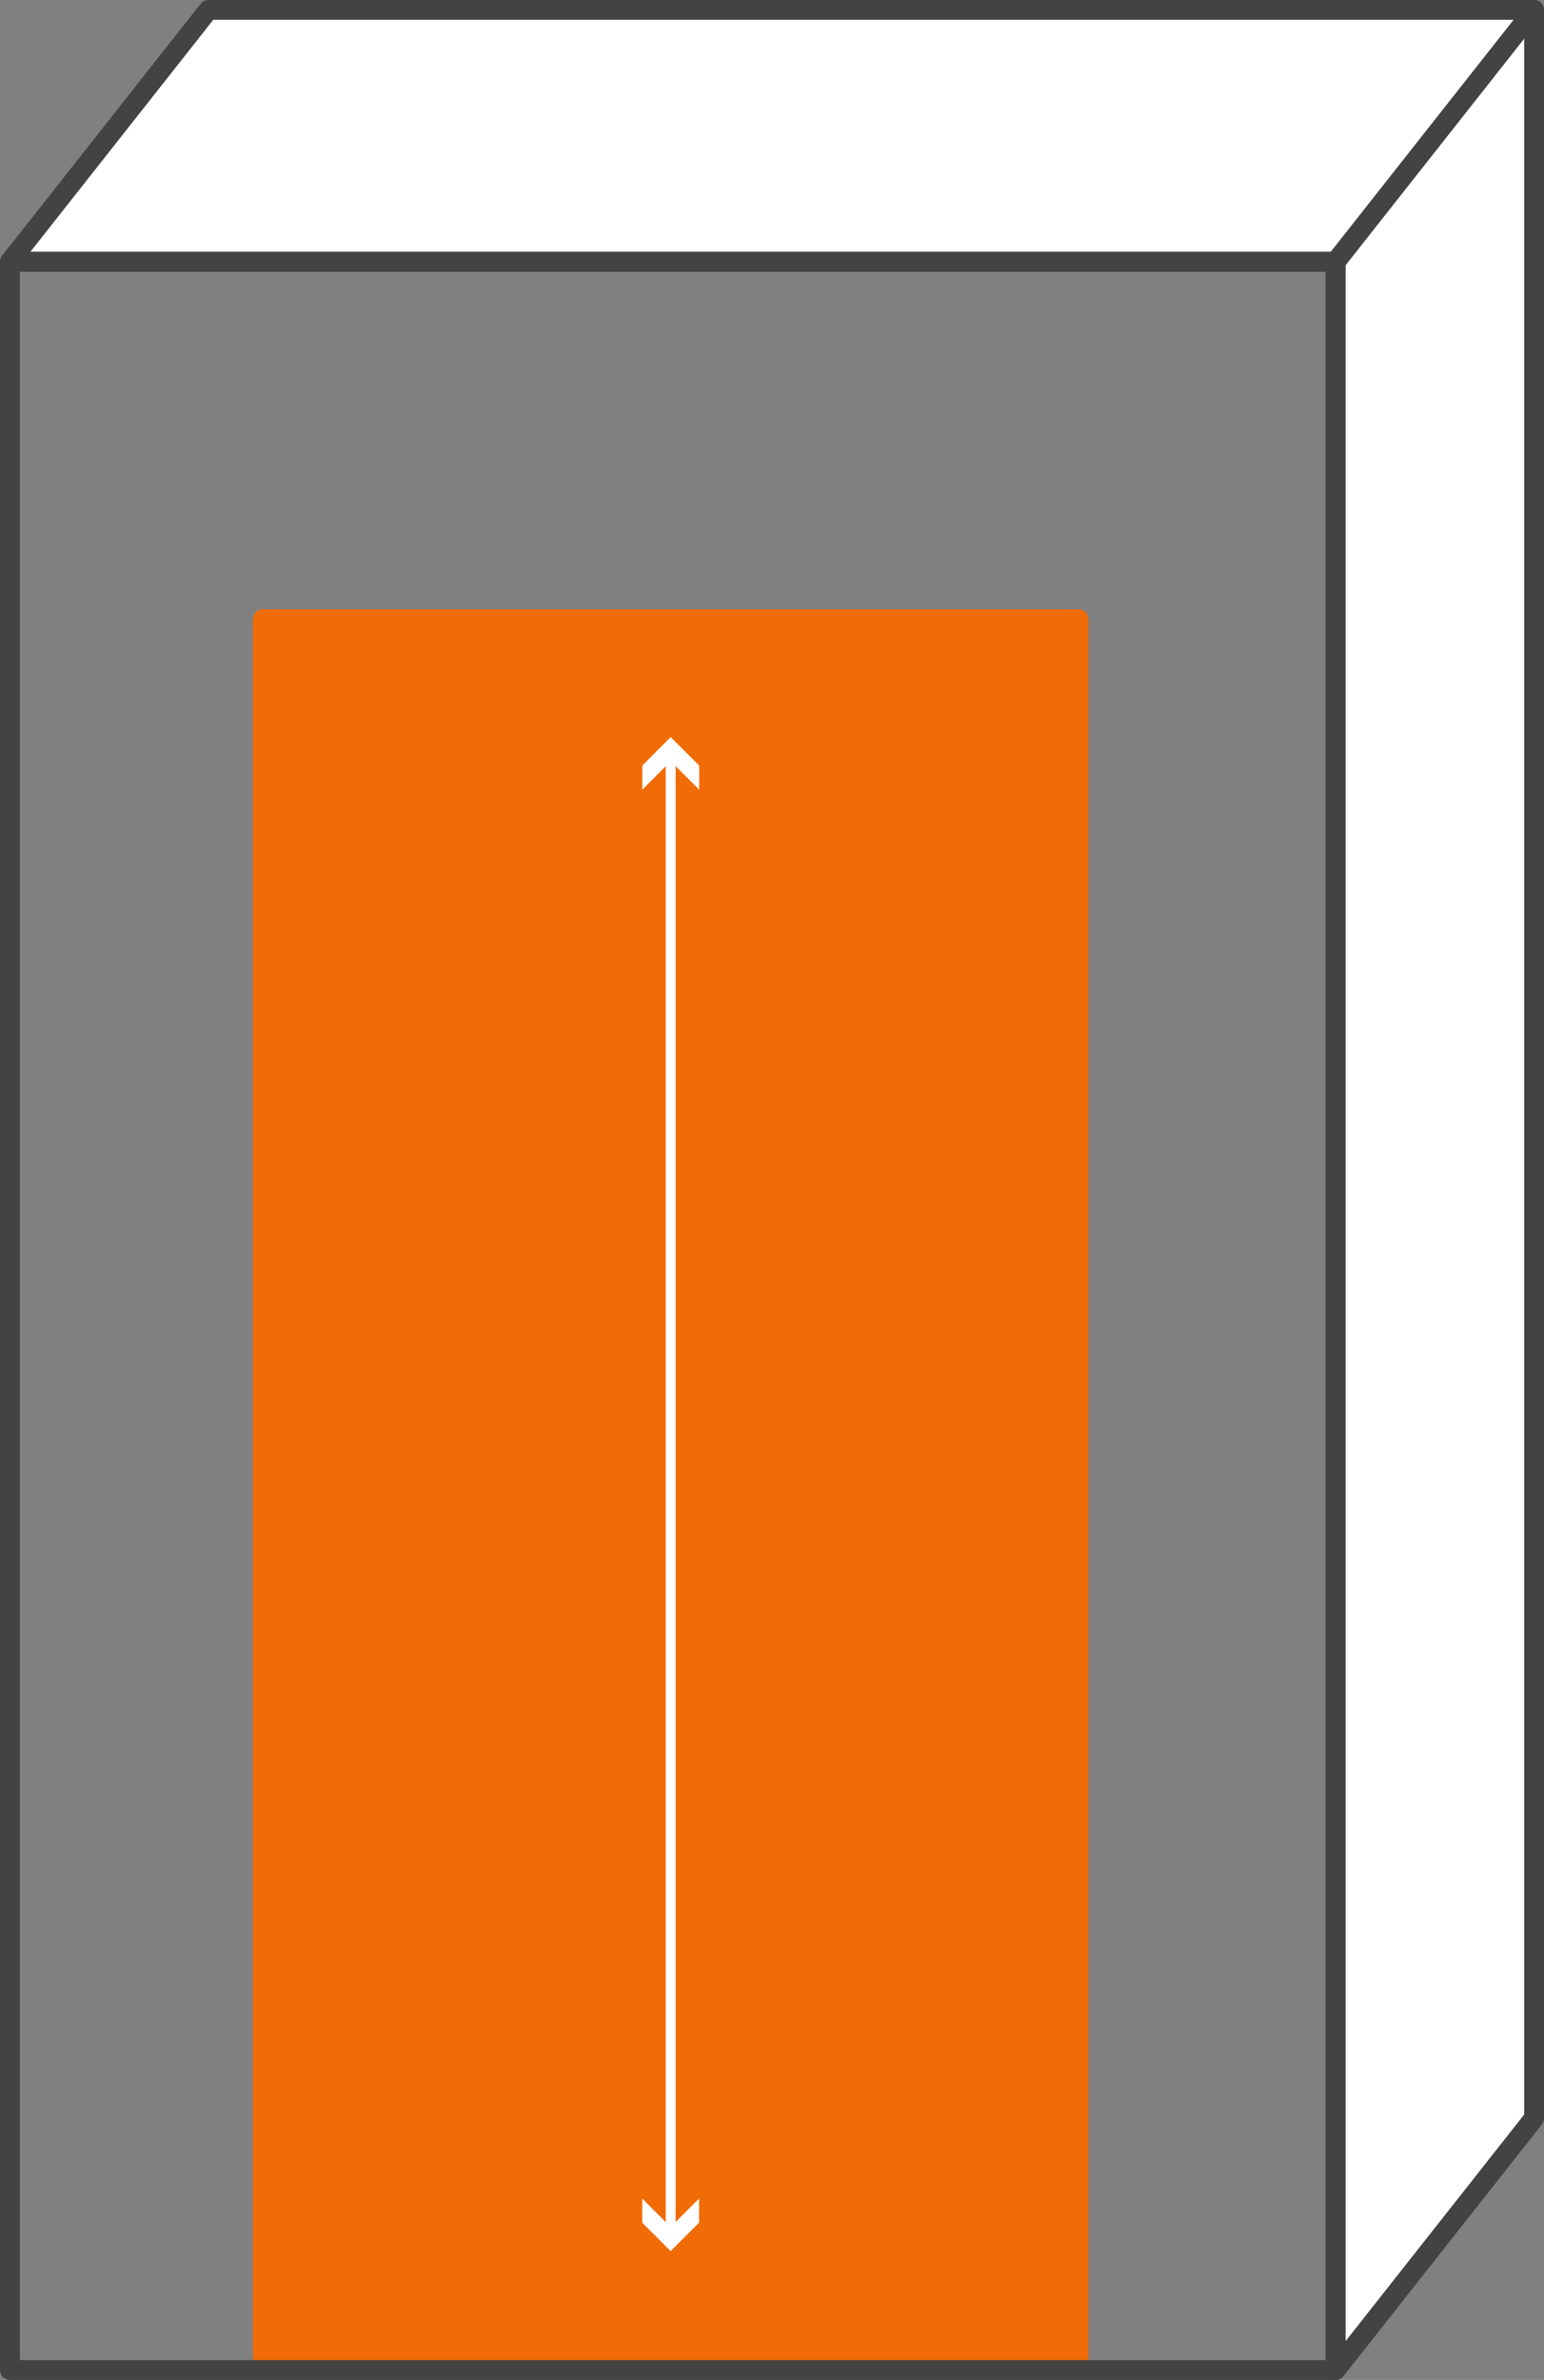
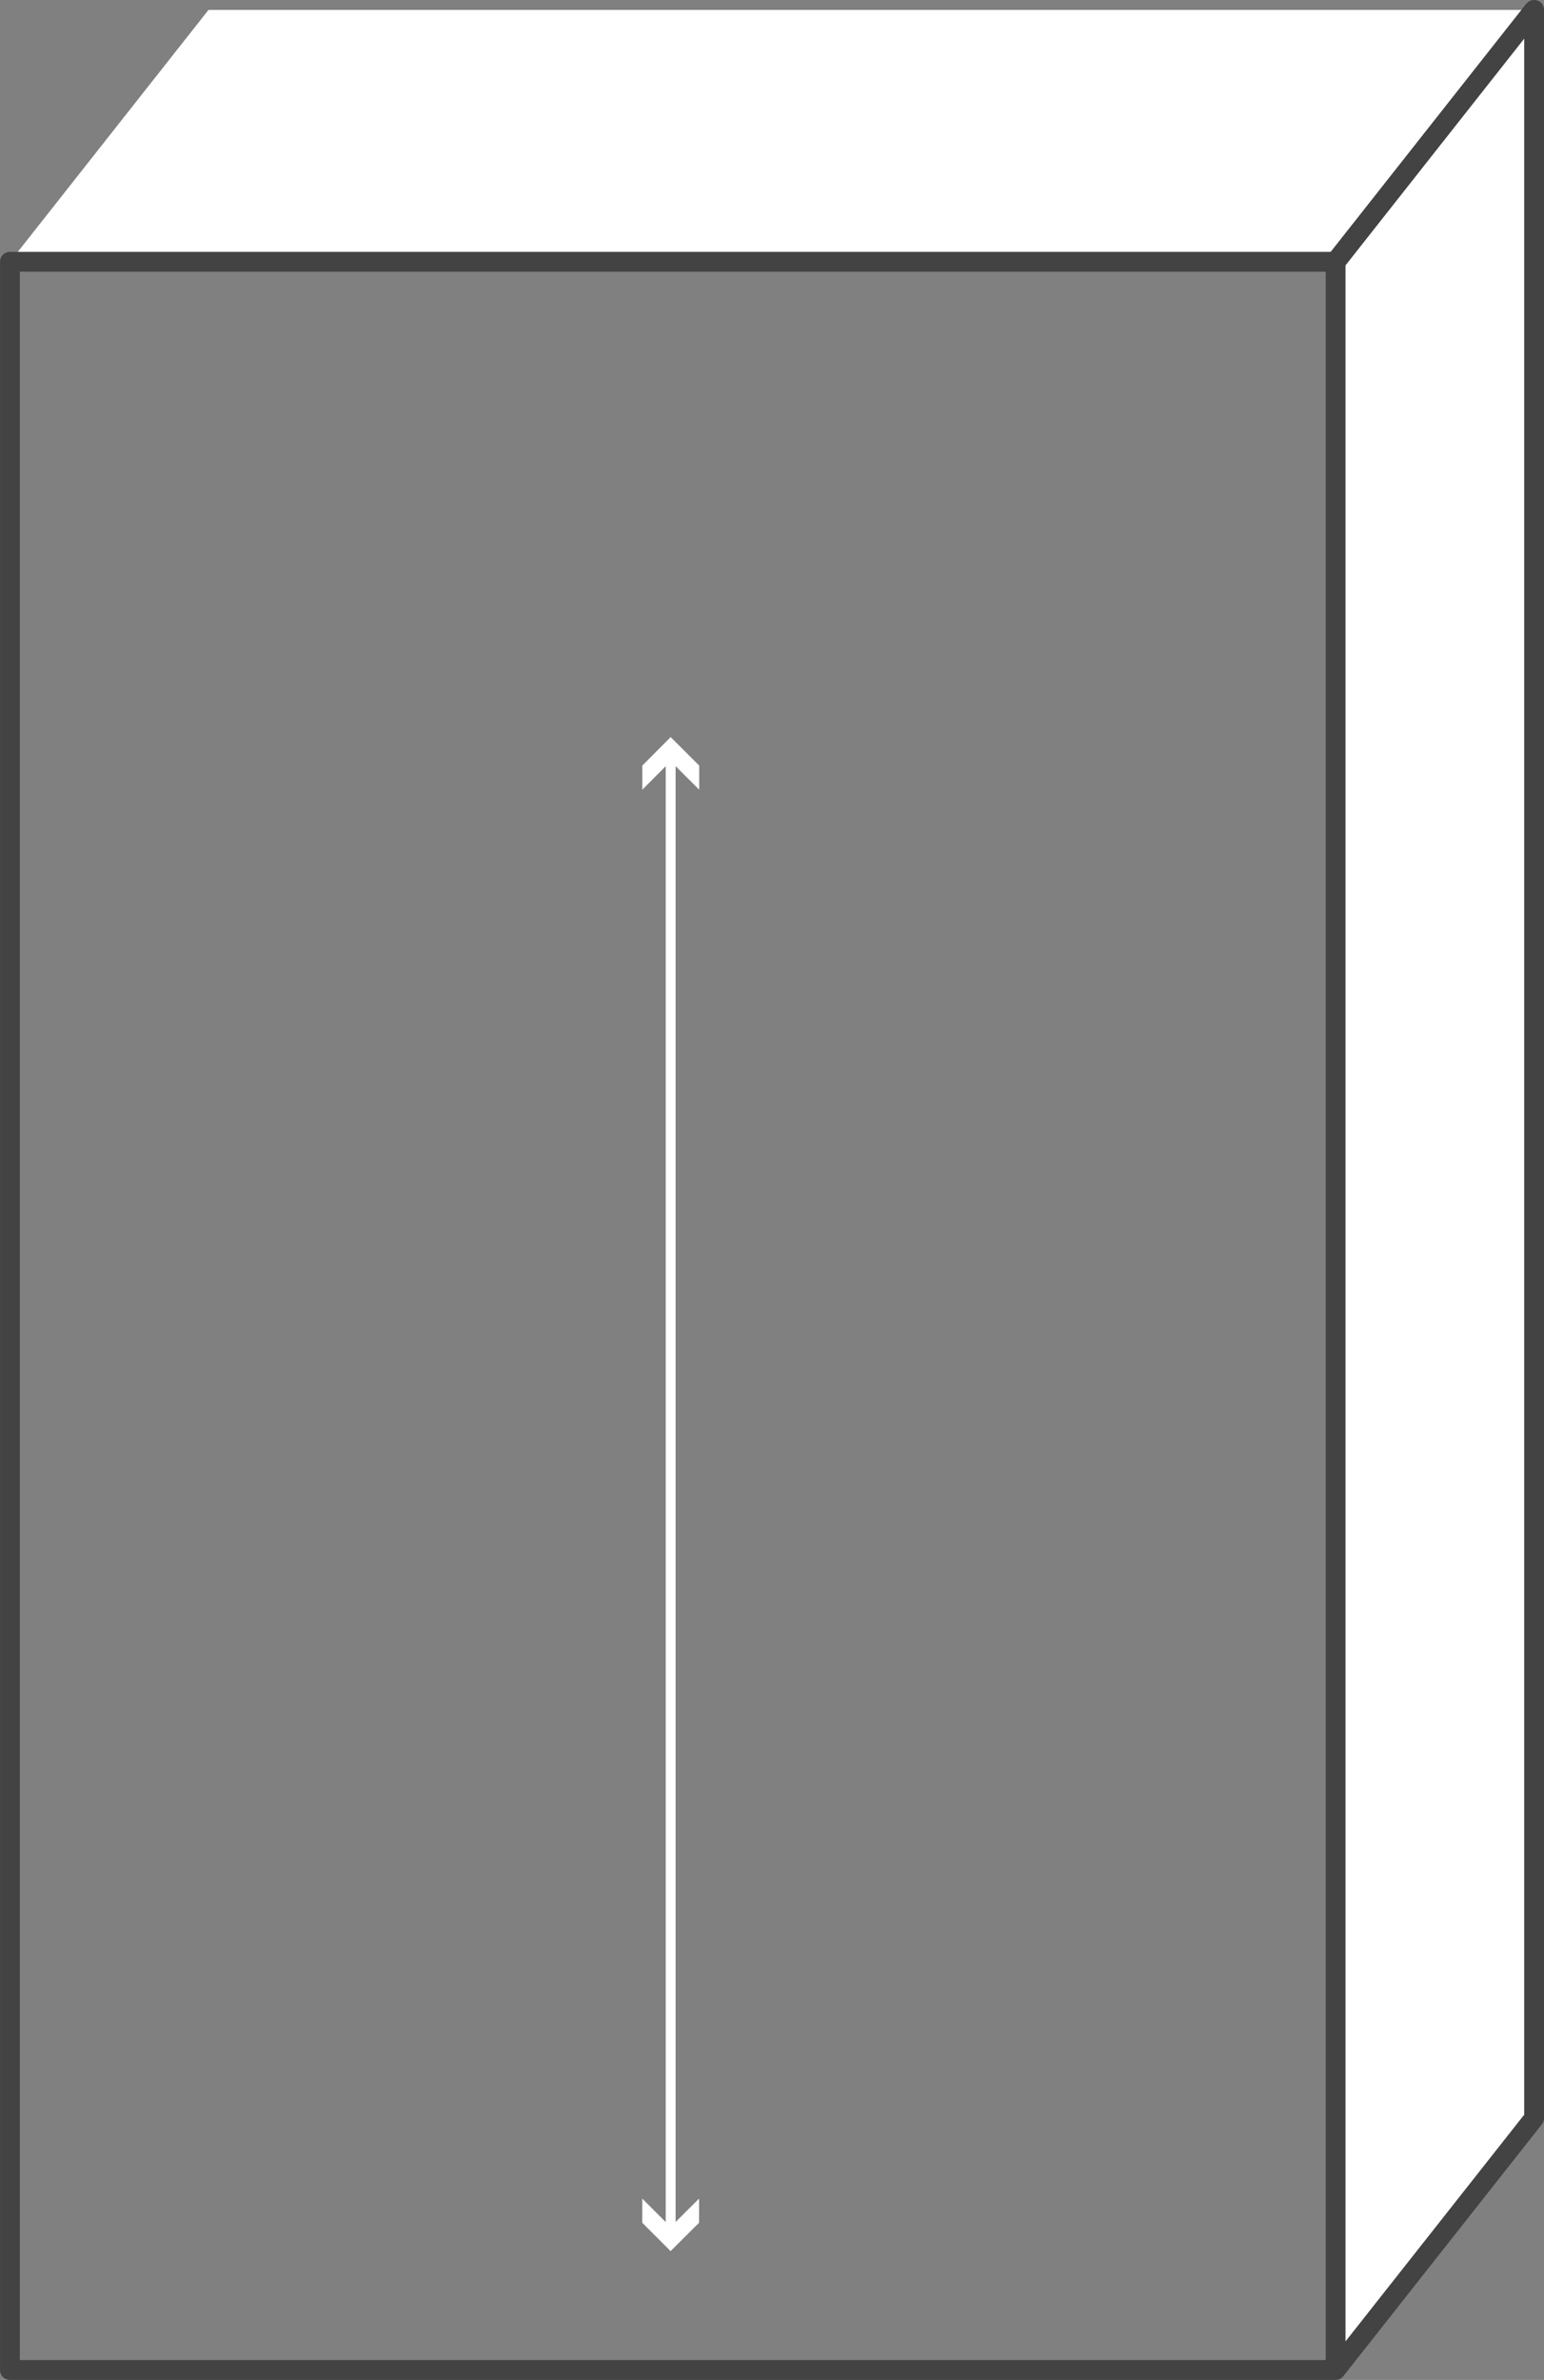
<svg xmlns="http://www.w3.org/2000/svg" width="33.739" height="51.97" viewBox="0 0 33.739 51.97">
  <rect x="0" y="0" width="33.739" height="51.97" fill="#808080" stroke="none" />
  <g id="Group_12227" data-name="Group 12227" transform="translate(-791.275 -169.439)">
-     <path id="Path_10991" data-name="Path 10991" d="M267.542-302.747H249.715v-38.186h17.827Z" transform="translate(547.302 523.894)" fill="#f16c07" stroke="#f16c07" stroke-linejoin="round" stroke-width="0.433" />
    <path id="Path_10992" data-name="Path 10992" d="M0,1.874,3.6-2.7V42.155L0,46.727Z" transform="translate(820.828 173.41)" fill="#e9e9e9" />
    <path id="Path_10993" data-name="Path 10993" d="M1.478.867V44.535l-2.87,3.641V4.508Zm.734-2.115-4.338,5.5V50.289l4.338-5.5Z" transform="translate(822.589 170.903)" fill="#434343" />
    <path id="Path_10994" data-name="Path 10994" d="M0,1.955,3.76-2.813H31.794l-3.76,4.768Z" transform="translate(792.248 172.836)" fill="#e9e9e9" />
    <path id="Path_10995" data-name="Path 10995" d="M13.037.3,9.855,4.335h-27.1L-14.063.3Zm1.512-.734H-14.419l-4.338,5.5v0H10.211Z" transform="translate(810.25 170.088)" fill="#434343" />
    <path id="Path_10996" data-name="Path 10996" d="M1.779,0H30.747V46.037l-4.338,5.5V5.5H-2.559Z" transform="translate(794.051 169.655)" fill="#fff" />
-     <path id="Path_10997" data-name="Path 10997" d="M1.779,0H30.747V46.037l-4.338,5.5V5.5H-2.559Z" transform="translate(794.051 169.655)" fill="none" stroke="#434343" stroke-linejoin="round" stroke-width="0.433" />
    <path id="Path_10998" data-name="Path 10998" d="M1.779,0-2.559,5.5" transform="translate(823.02 169.655)" fill="none" stroke="#434343" stroke-width="0.433" />
    <path id="Path_10999" data-name="Path 10999" d="M0,2.255V48.292H28.968V2.255Zm28.968,0V48.292l4.338-5.5V-3.245Z" transform="translate(791.492 172.9)" fill="none" stroke="#434343" stroke-linejoin="round" stroke-width="0.433" />
    <path id="Path_11000" data-name="Path 11000" d="M0,13.213V-19.011" transform="translate(805.93 204.966)" fill="none" stroke="#fff" stroke-width="0.216" />
    <path id="Path_11001" data-name="Path 11001" d="M.254.254l-.62-.62V.161l.62.62L.876.161V-.366Z" transform="translate(805.675 217.815)" fill="#fff" />
    <path id="Path_11002" data-name="Path 11002" d="M0,.255V.782L.62.16l.624.622V.255L.62-.367Z" transform="translate(805.31 185.902)" fill="#fff" />
  </g>
</svg>